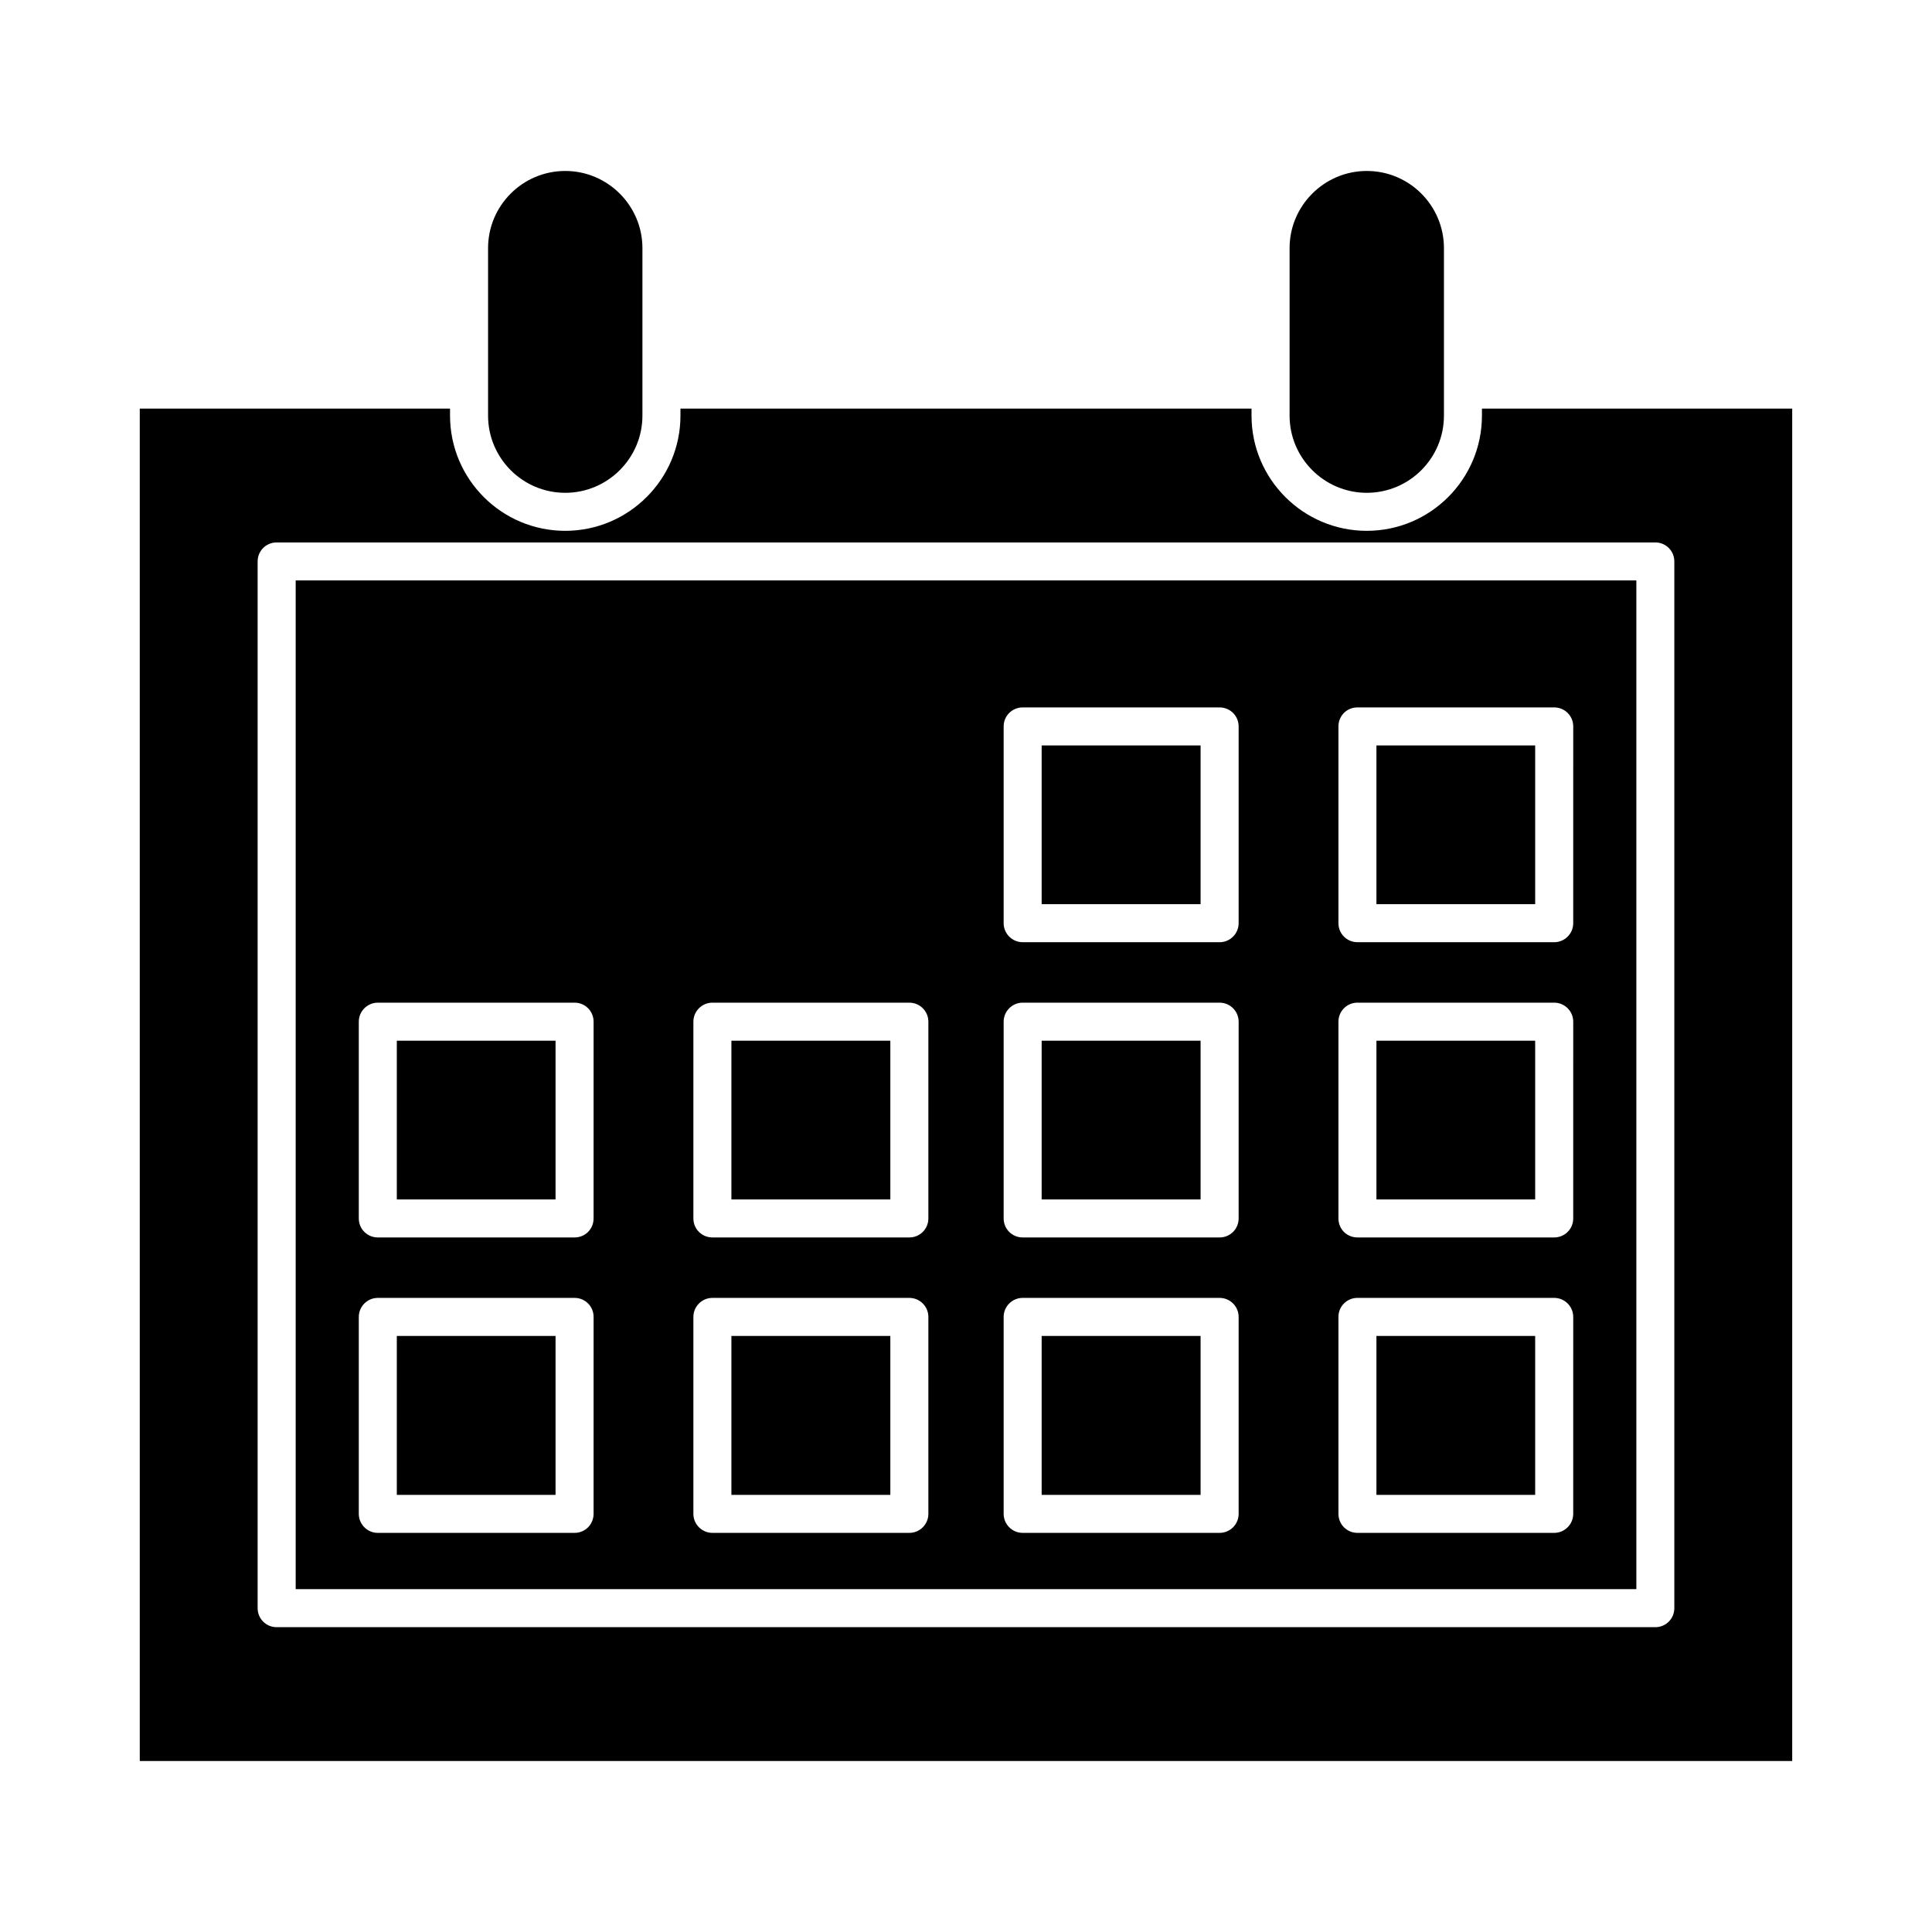
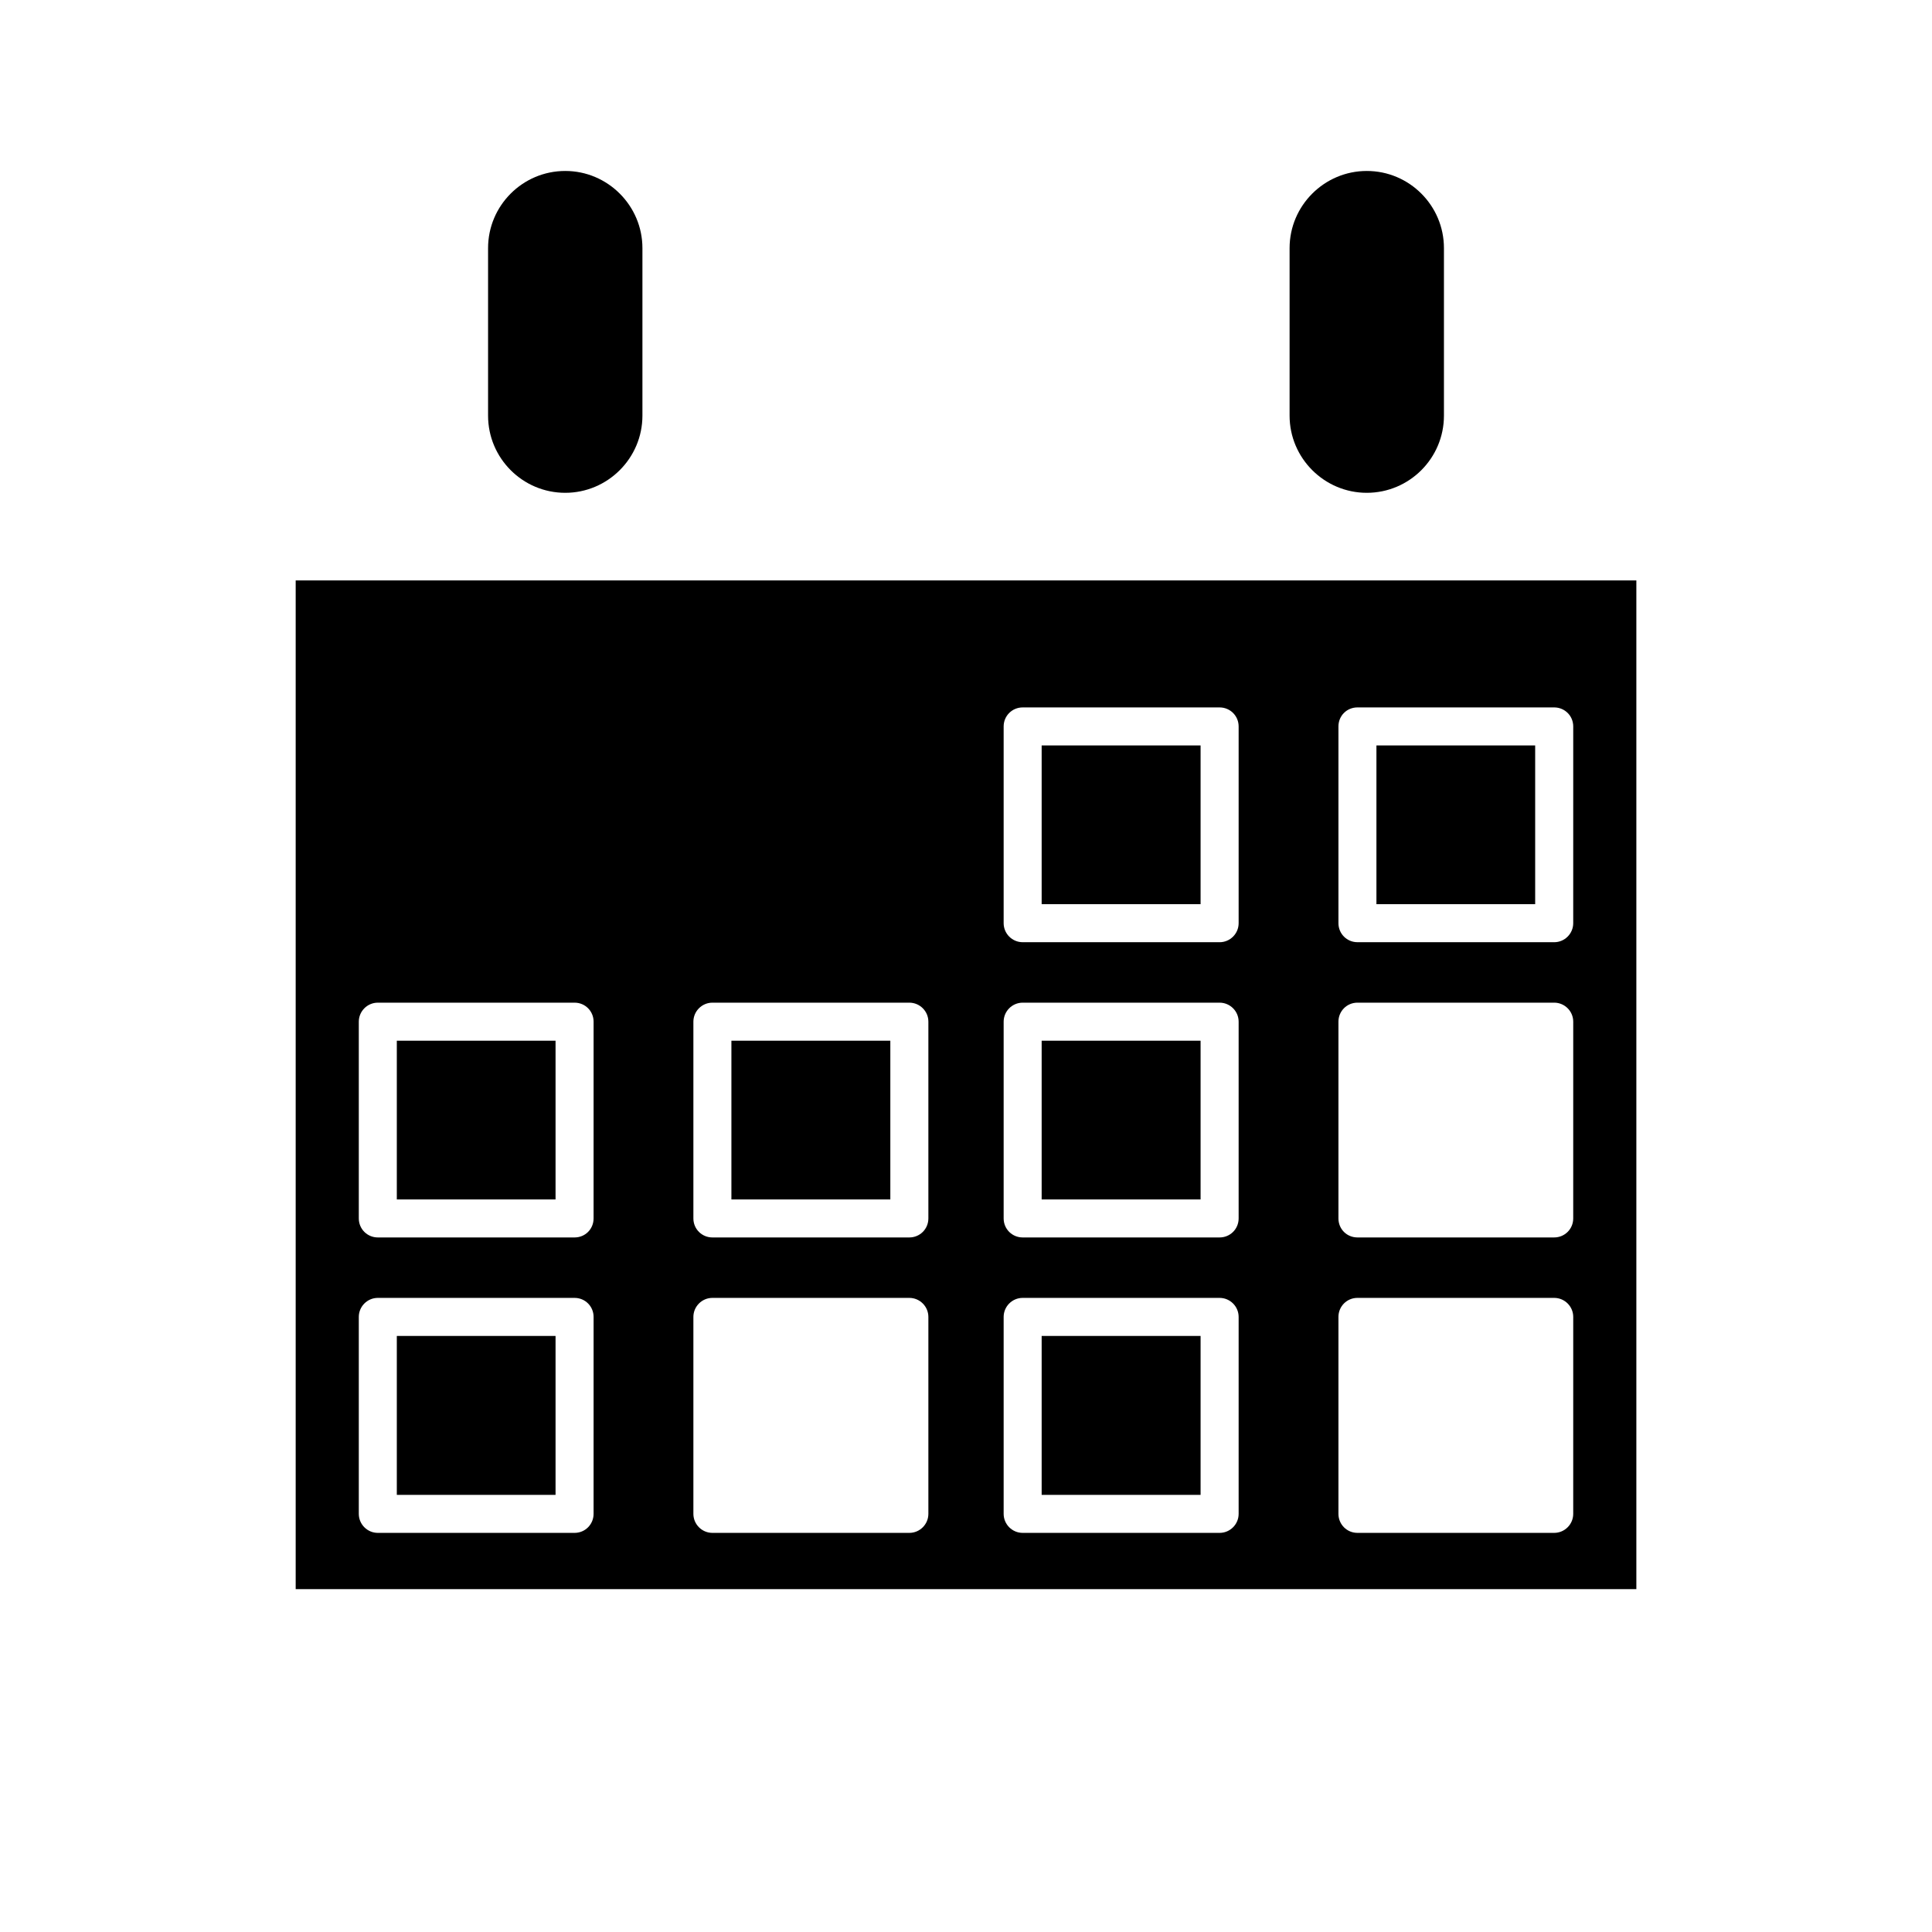
<svg xmlns="http://www.w3.org/2000/svg" fill="#000000" width="800px" height="800px" version="1.1" viewBox="144 144 512 512">
  <g>
    <path d="m526.66 209.76v37.383 0.102 6.902c0 11.285-9.168 20.453-20.453 20.453-11.234 0-20.453-9.168-20.453-20.453v-44.387c0-11.285 9.219-20.453 20.453-20.453 11.285-0.004 20.453 9.168 20.453 20.453z" />
    <path d="m314.25 209.76v44.387c0 11.285-9.219 20.453-20.453 20.453-11.285 0-20.453-9.168-20.453-20.453v-6.902-0.102-37.383c0-11.285 9.168-20.453 20.453-20.453 11.234-0.004 20.453 9.168 20.453 20.453z" />
-     <path d="m536.73 252.28v1.863c0 16.828-13.652 30.531-30.531 30.531-16.828 0-30.531-13.703-30.531-30.531v-1.863h-151.34v1.863c0 16.828-13.703 30.531-30.531 30.531-16.875 0-30.531-13.703-30.531-30.531v-1.863h-82.223v358.41h437.91v-358.41zm50.984 317.9c0 2.769-2.215 5.039-5.039 5.039h-365.36c-2.82 0-5.039-2.266-5.039-5.039v-277.39c0-2.769 2.215-5.039 5.039-5.039h365.36c2.82 0 5.039 2.266 5.039 5.039z" />
    <path d="m222.36 297.82v267.32h355.29v-267.32zm78.945 247.37c0 2.769-2.215 5.039-5.039 5.039h-52.141c-2.769 0-5.039-2.266-5.039-5.039v-52.195c0-2.769 2.266-5.039 5.039-5.039h52.145c2.82 0 5.039 2.266 5.039 5.039zm0-78.293c0 2.82-2.215 5.039-5.039 5.039h-52.141c-2.769 0-5.039-2.215-5.039-5.039v-52.141c0-2.769 2.266-5.039 5.039-5.039h52.145c2.82 0 5.039 2.266 5.039 5.039zm88.723 78.293c0 2.769-2.266 5.039-5.039 5.039h-52.195c-2.769 0-5.039-2.266-5.039-5.039v-52.195c0-2.769 2.266-5.039 5.039-5.039h52.195c2.769 0 5.039 2.266 5.039 5.039zm0-78.293c0 2.82-2.266 5.039-5.039 5.039h-52.195c-2.769 0-5.039-2.215-5.039-5.039v-52.141c0-2.769 2.266-5.039 5.039-5.039h52.195c2.769 0 5.039 2.266 5.039 5.039zm82.223 78.293c0 2.769-2.266 5.039-5.039 5.039h-52.195c-2.769 0-5.039-2.266-5.039-5.039v-52.195c0-2.769 2.266-5.039 5.039-5.039h52.195c2.769 0 5.039 2.266 5.039 5.039zm0-78.293c0 2.82-2.266 5.039-5.039 5.039h-52.195c-2.769 0-5.039-2.215-5.039-5.039v-52.141c0-2.769 2.266-5.039 5.039-5.039h52.195c2.769 0 5.039 2.266 5.039 5.039zm0-78.238c0 2.769-2.266 5.039-5.039 5.039l-52.195-0.004c-2.769 0-5.039-2.266-5.039-5.039v-52.141c0-2.82 2.266-5.039 5.039-5.039h52.195c2.769 0 5.039 2.215 5.039 5.039zm88.668 156.53c0 2.769-2.266 5.039-5.039 5.039h-52.141c-2.82 0-5.039-2.266-5.039-5.039v-52.195c0-2.769 2.215-5.039 5.039-5.039h52.145c2.769 0 5.039 2.266 5.039 5.039zm0-78.293c0 2.82-2.266 5.039-5.039 5.039h-52.141c-2.82 0-5.039-2.215-5.039-5.039v-52.141c0-2.769 2.215-5.039 5.039-5.039h52.145c2.769 0 5.039 2.266 5.039 5.039zm0-78.238c0 2.769-2.266 5.039-5.039 5.039l-52.141-0.004c-2.82 0-5.039-2.266-5.039-5.039v-52.141c0-2.82 2.215-5.039 5.039-5.039h52.145c2.769 0 5.039 2.215 5.039 5.039z" />
-     <path d="m508.77 498.04h42.066v42.117h-42.066z" />
    <path d="m420.05 498.04h42.117v42.117h-42.117z" />
-     <path d="m337.83 498.04h42.117v42.117h-42.117z" />
    <path d="m249.16 498.04h42.066v42.117h-42.066z" />
-     <path d="m508.77 419.8h42.066v42.066h-42.066z" />
    <path d="m420.05 419.8h42.117v42.066h-42.117z" />
    <path d="m337.83 419.8h42.117v42.066h-42.117z" />
    <path d="m249.16 419.8h42.066v42.066h-42.066z" />
    <path d="m508.77 341.55h42.066v42.066h-42.066z" />
    <path d="m420.05 341.55h42.117v42.066h-42.117z" />
  </g>
</svg>